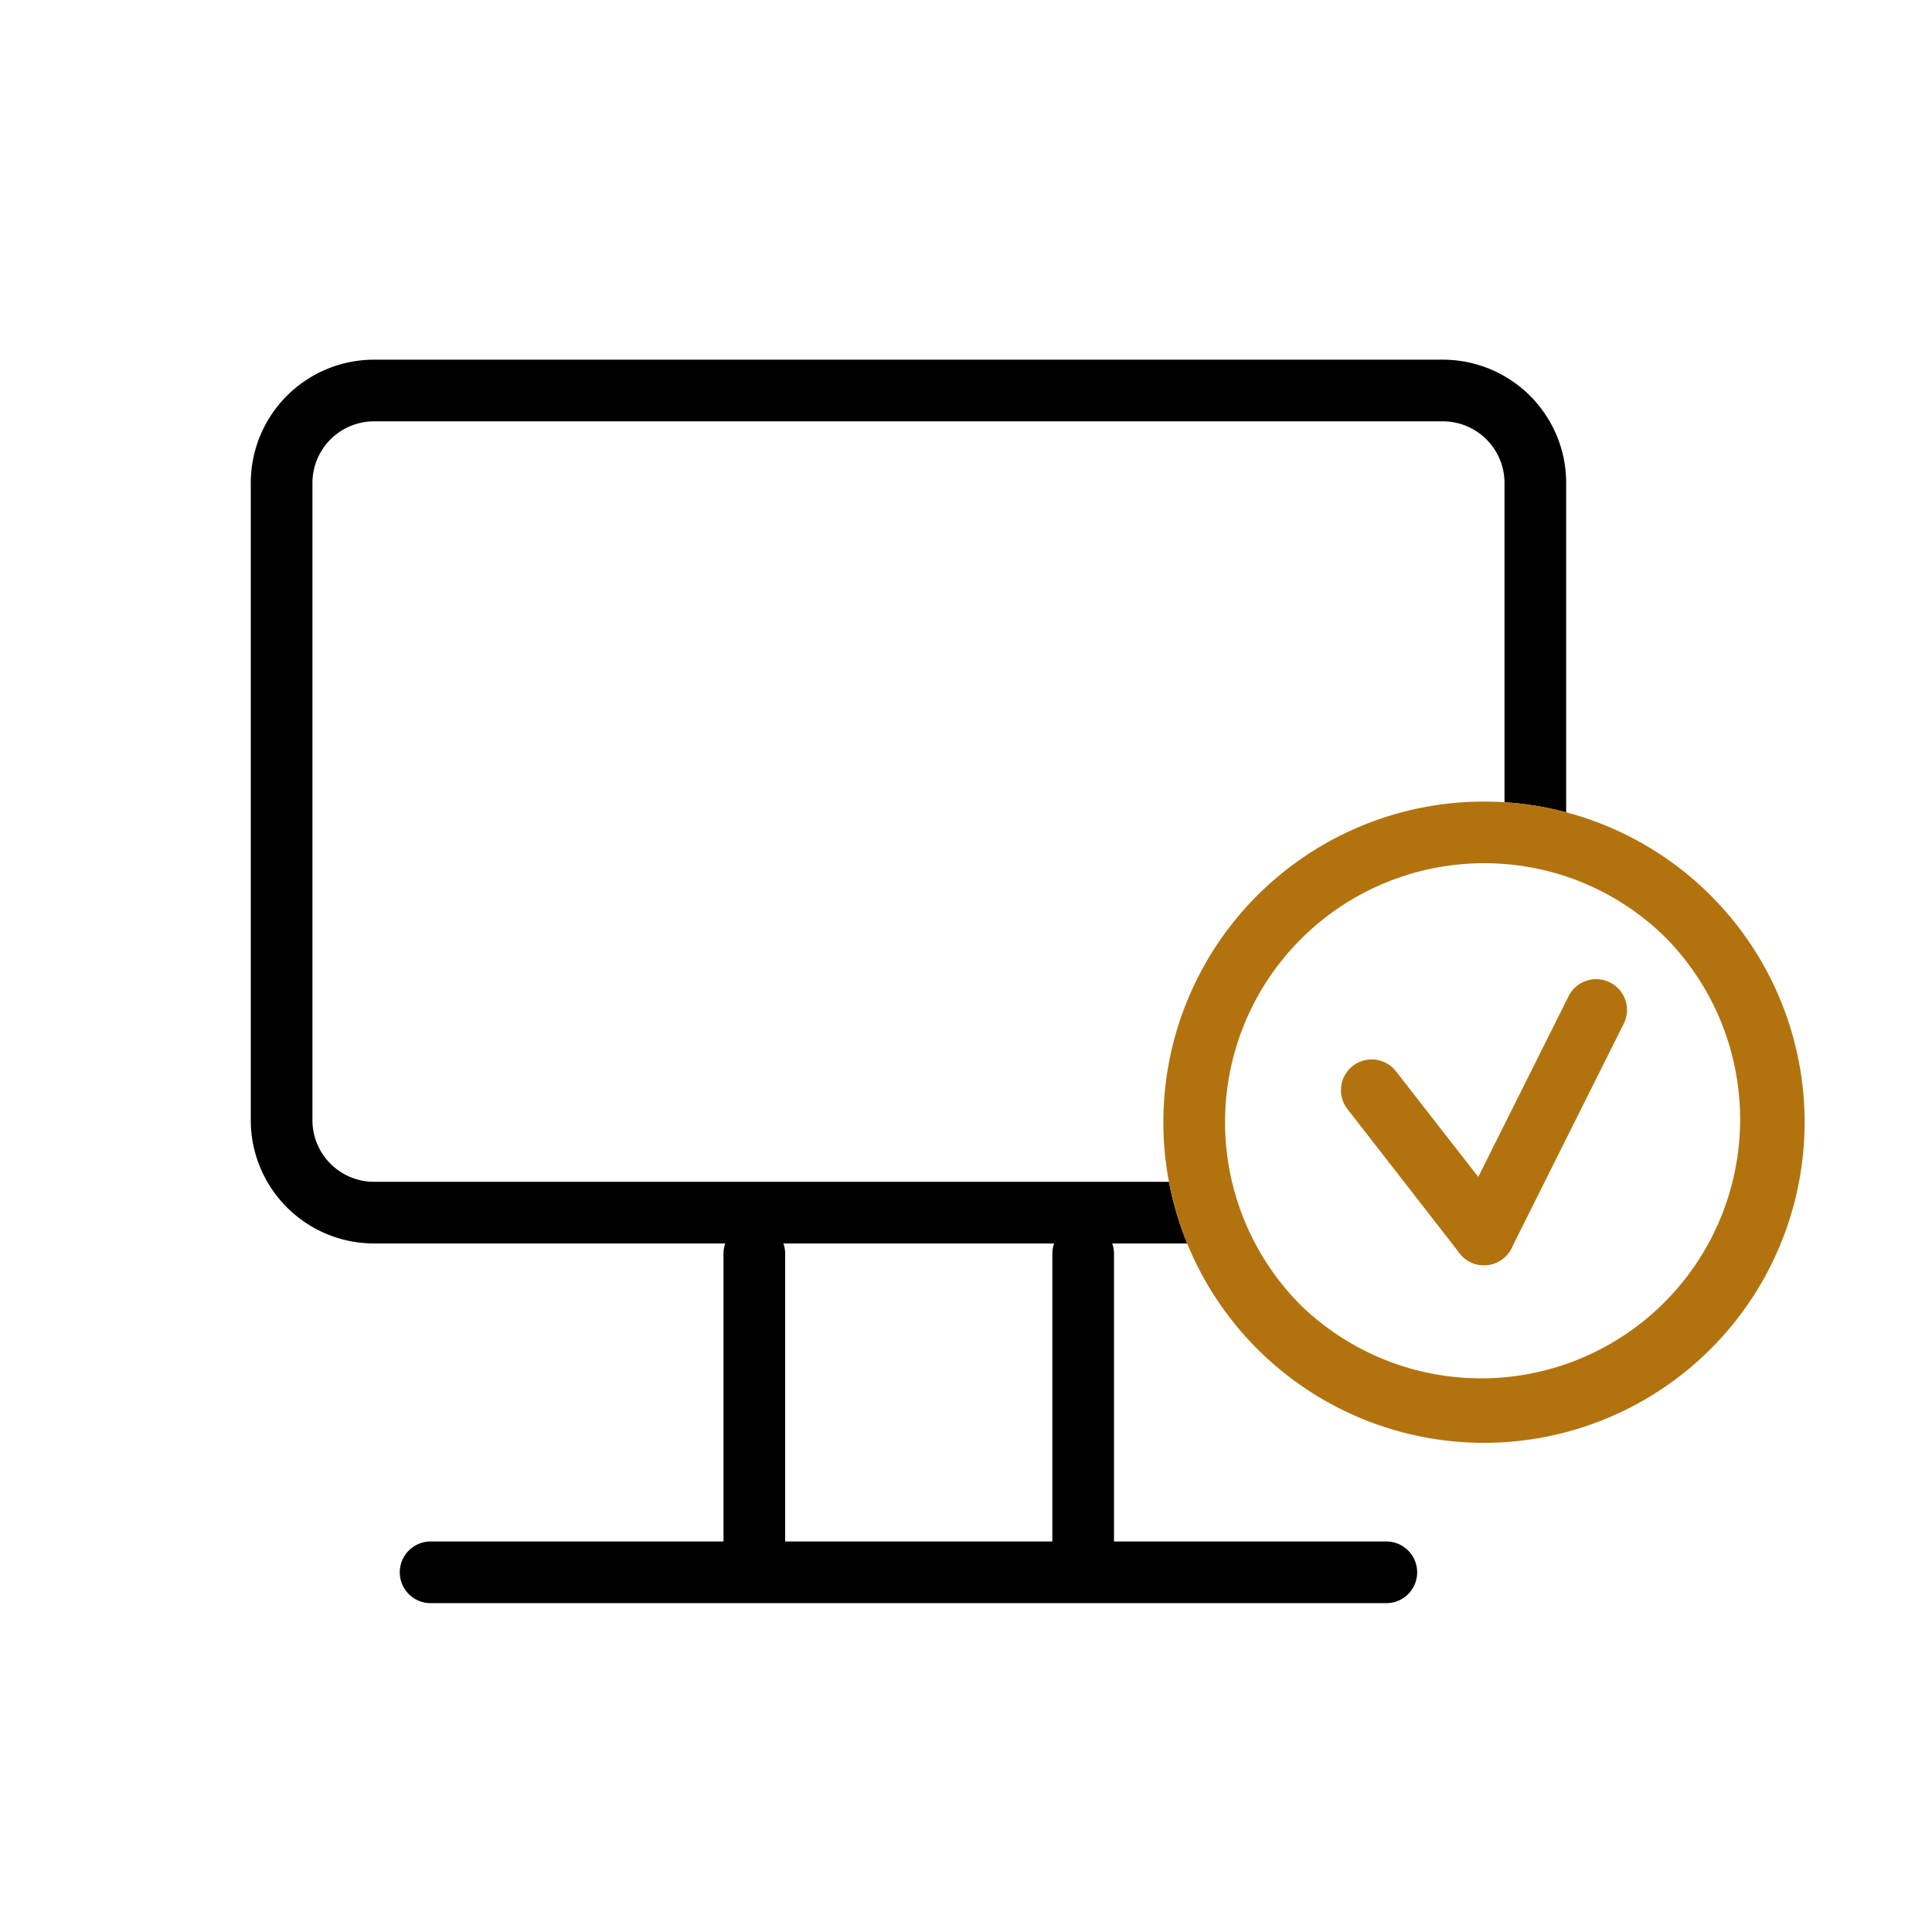
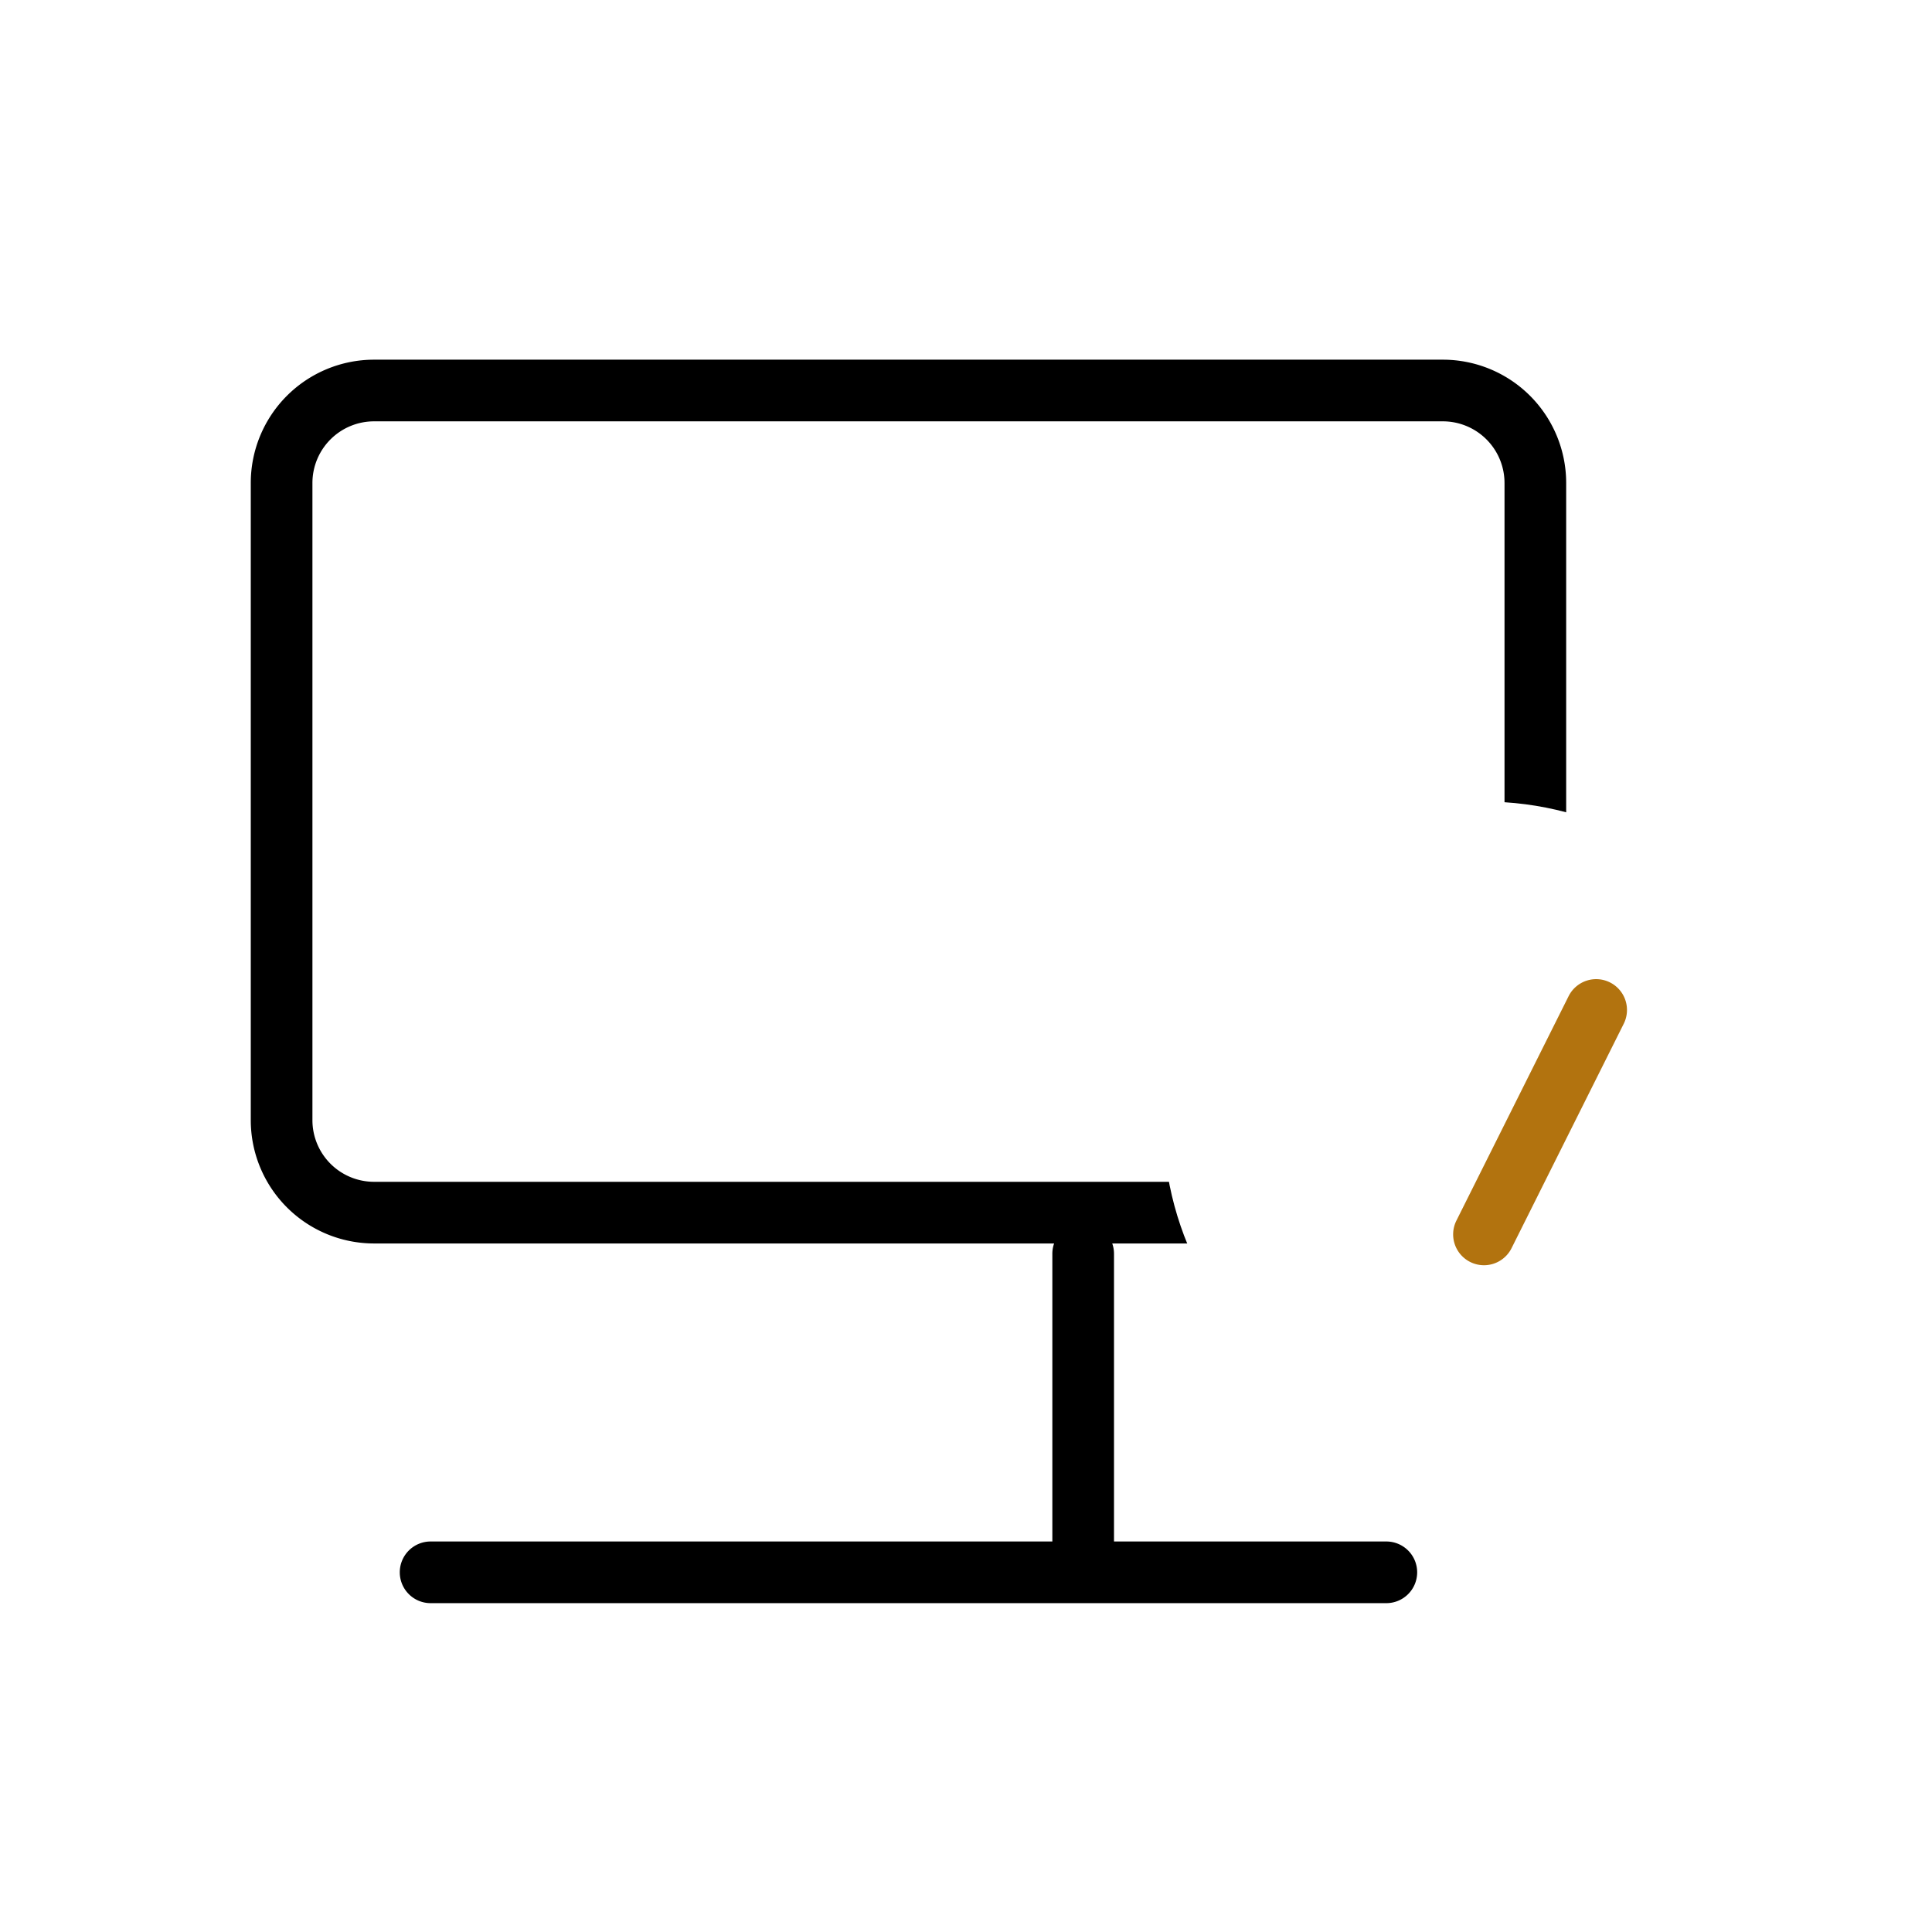
<svg xmlns="http://www.w3.org/2000/svg" width="94" height="94" viewBox="0 0 94 94">
  <rect x="0" y="0" width="94" height="94" fill="#333333" stroke="none" />
  <defs>
    <clipPath id="b">
      <rect width="94" height="94" />
    </clipPath>
  </defs>
  <g id="a" clip-path="url(#b)">
    <rect width="94" height="94" fill="#fff" />
    <g transform="translate(2002.201 -13367.5)">
      <path d="M6,3A3,3,0,0,0,3,6V37a3,3,0,0,0,3,3H58a3,3,0,0,0,3-3V6a3,3,0,0,0-3-3H6M6,0H58a6,6,0,0,1,6,6V37a6,6,0,0,1-6,6H6a6,6,0,0,1-6-6V6A6,6,0,0,1,6,0Z" transform="translate(-1990 13385)" />
-       <path d="M0,16.5A1.5,1.5,0,0,1-1.5,15V0A1.5,1.5,0,0,1,0-1.5,1.5,1.5,0,0,1,1.5,0V15A1.5,1.5,0,0,1,0,16.5Z" transform="translate(-1965.5 13428.5)" />
      <path d="M0,16.5A1.5,1.5,0,0,1-1.5,15V0A1.5,1.5,0,0,1,0-1.5,1.5,1.5,0,0,1,1.5,0V15A1.5,1.5,0,0,1,0,16.5Z" transform="translate(-1949.5 13428.5)" />
      <path d="M46.5,1.5H0A1.5,1.5,0,0,1-1.5,0,1.5,1.5,0,0,1,0-1.5H46.5A1.5,1.5,0,0,1,48,0,1.5,1.5,0,0,1,46.5,1.5Z" transform="translate(-1981.25 13444)" />
      <circle cx="15.599" cy="15.599" r="15.599" transform="translate(-1945.599 13406.5)" fill="#fff" />
-       <path d="M15.6,3A12.6,12.6,0,0,0,6.69,24.507,12.6,12.6,0,0,0,24.507,6.69,12.516,12.516,0,0,0,15.6,3m0-3A15.6,15.6,0,1,1,0,15.6,15.6,15.6,0,0,1,15.6,0Z" transform="translate(-1945.599 13406.5)" fill="#b2730f" />
-       <path d="M5.461,8.519A1.5,1.5,0,0,1,4.275,7.94L-1.184.921a1.5,1.5,0,0,1,.263-2.1,1.5,1.5,0,0,1,2.1.263L6.644,6.1A1.5,1.5,0,0,1,5.461,8.519Z" transform="translate(-1935.459 13420.539)" fill="#b2730f" />
      <path d="M0,12.419a1.494,1.494,0,0,1-.67-.159,1.5,1.5,0,0,1-.671-2.012L4.118-.671A1.5,1.5,0,0,1,6.13-1.342,1.5,1.5,0,0,1,6.8.671L1.342,11.59A1.5,1.5,0,0,1,0,12.419Z" transform="translate(-1930 13416.64)" fill="#b2730f" />
    </g>
  </g>
</svg>